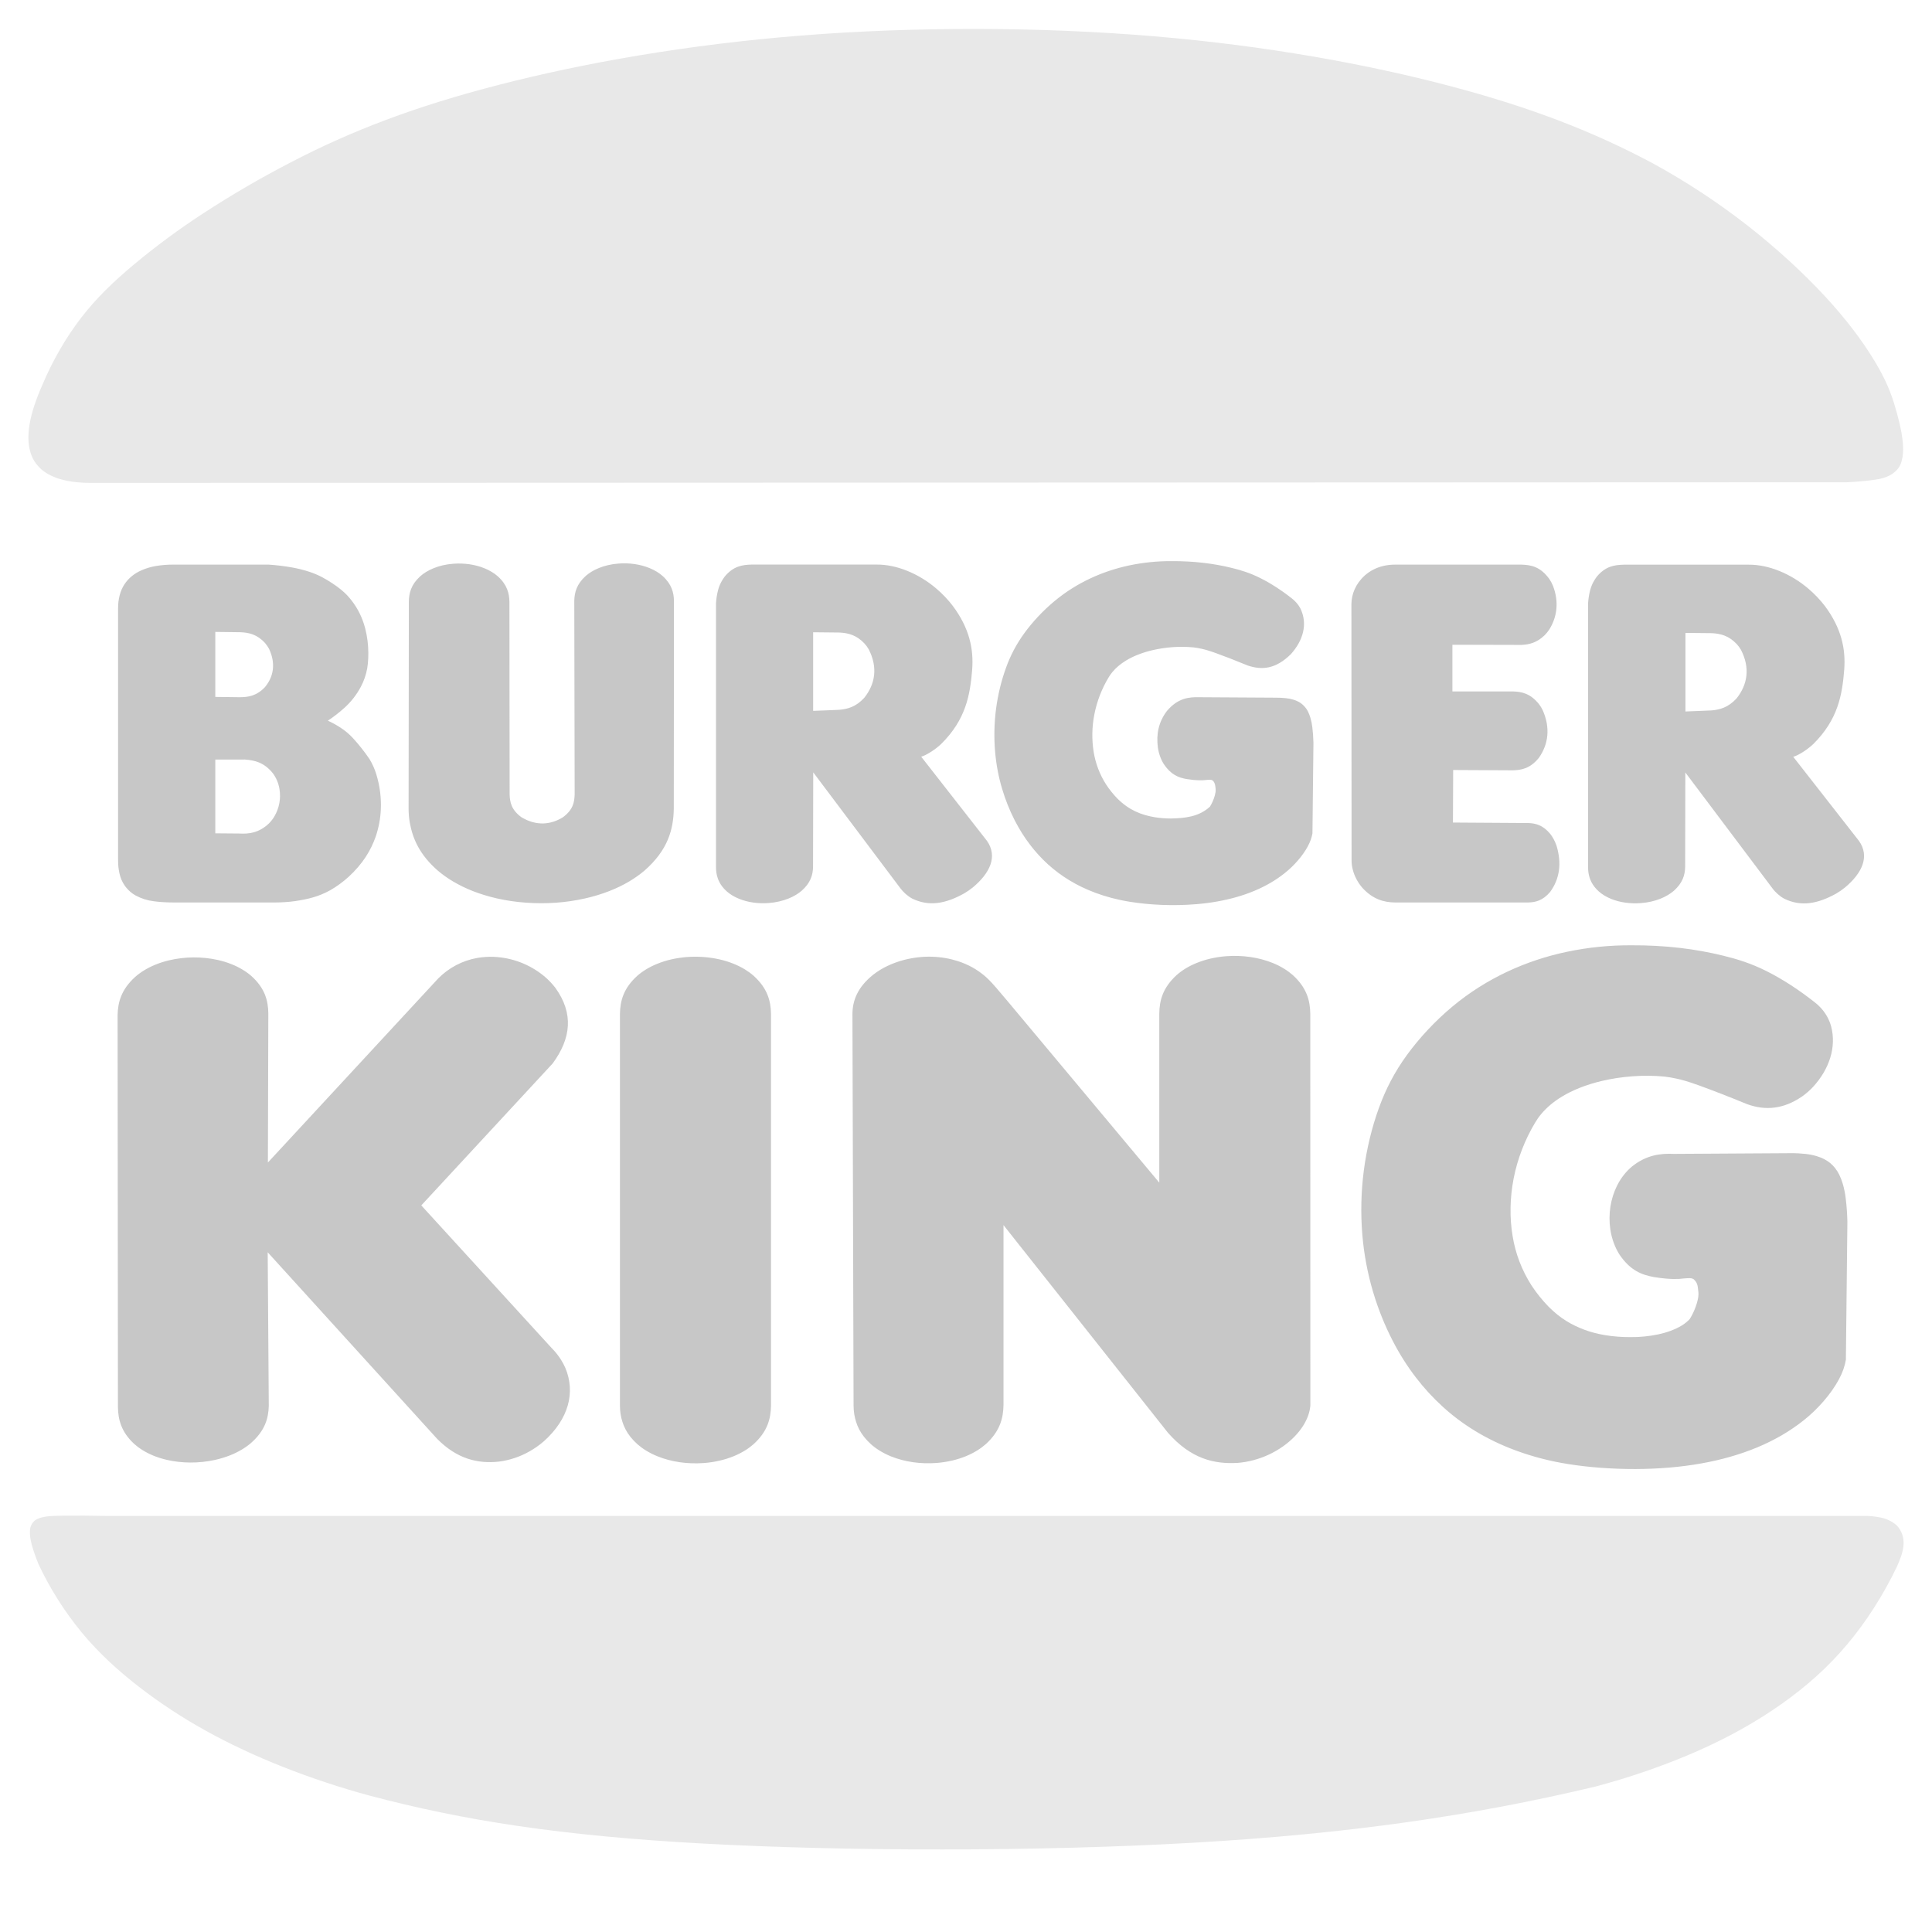
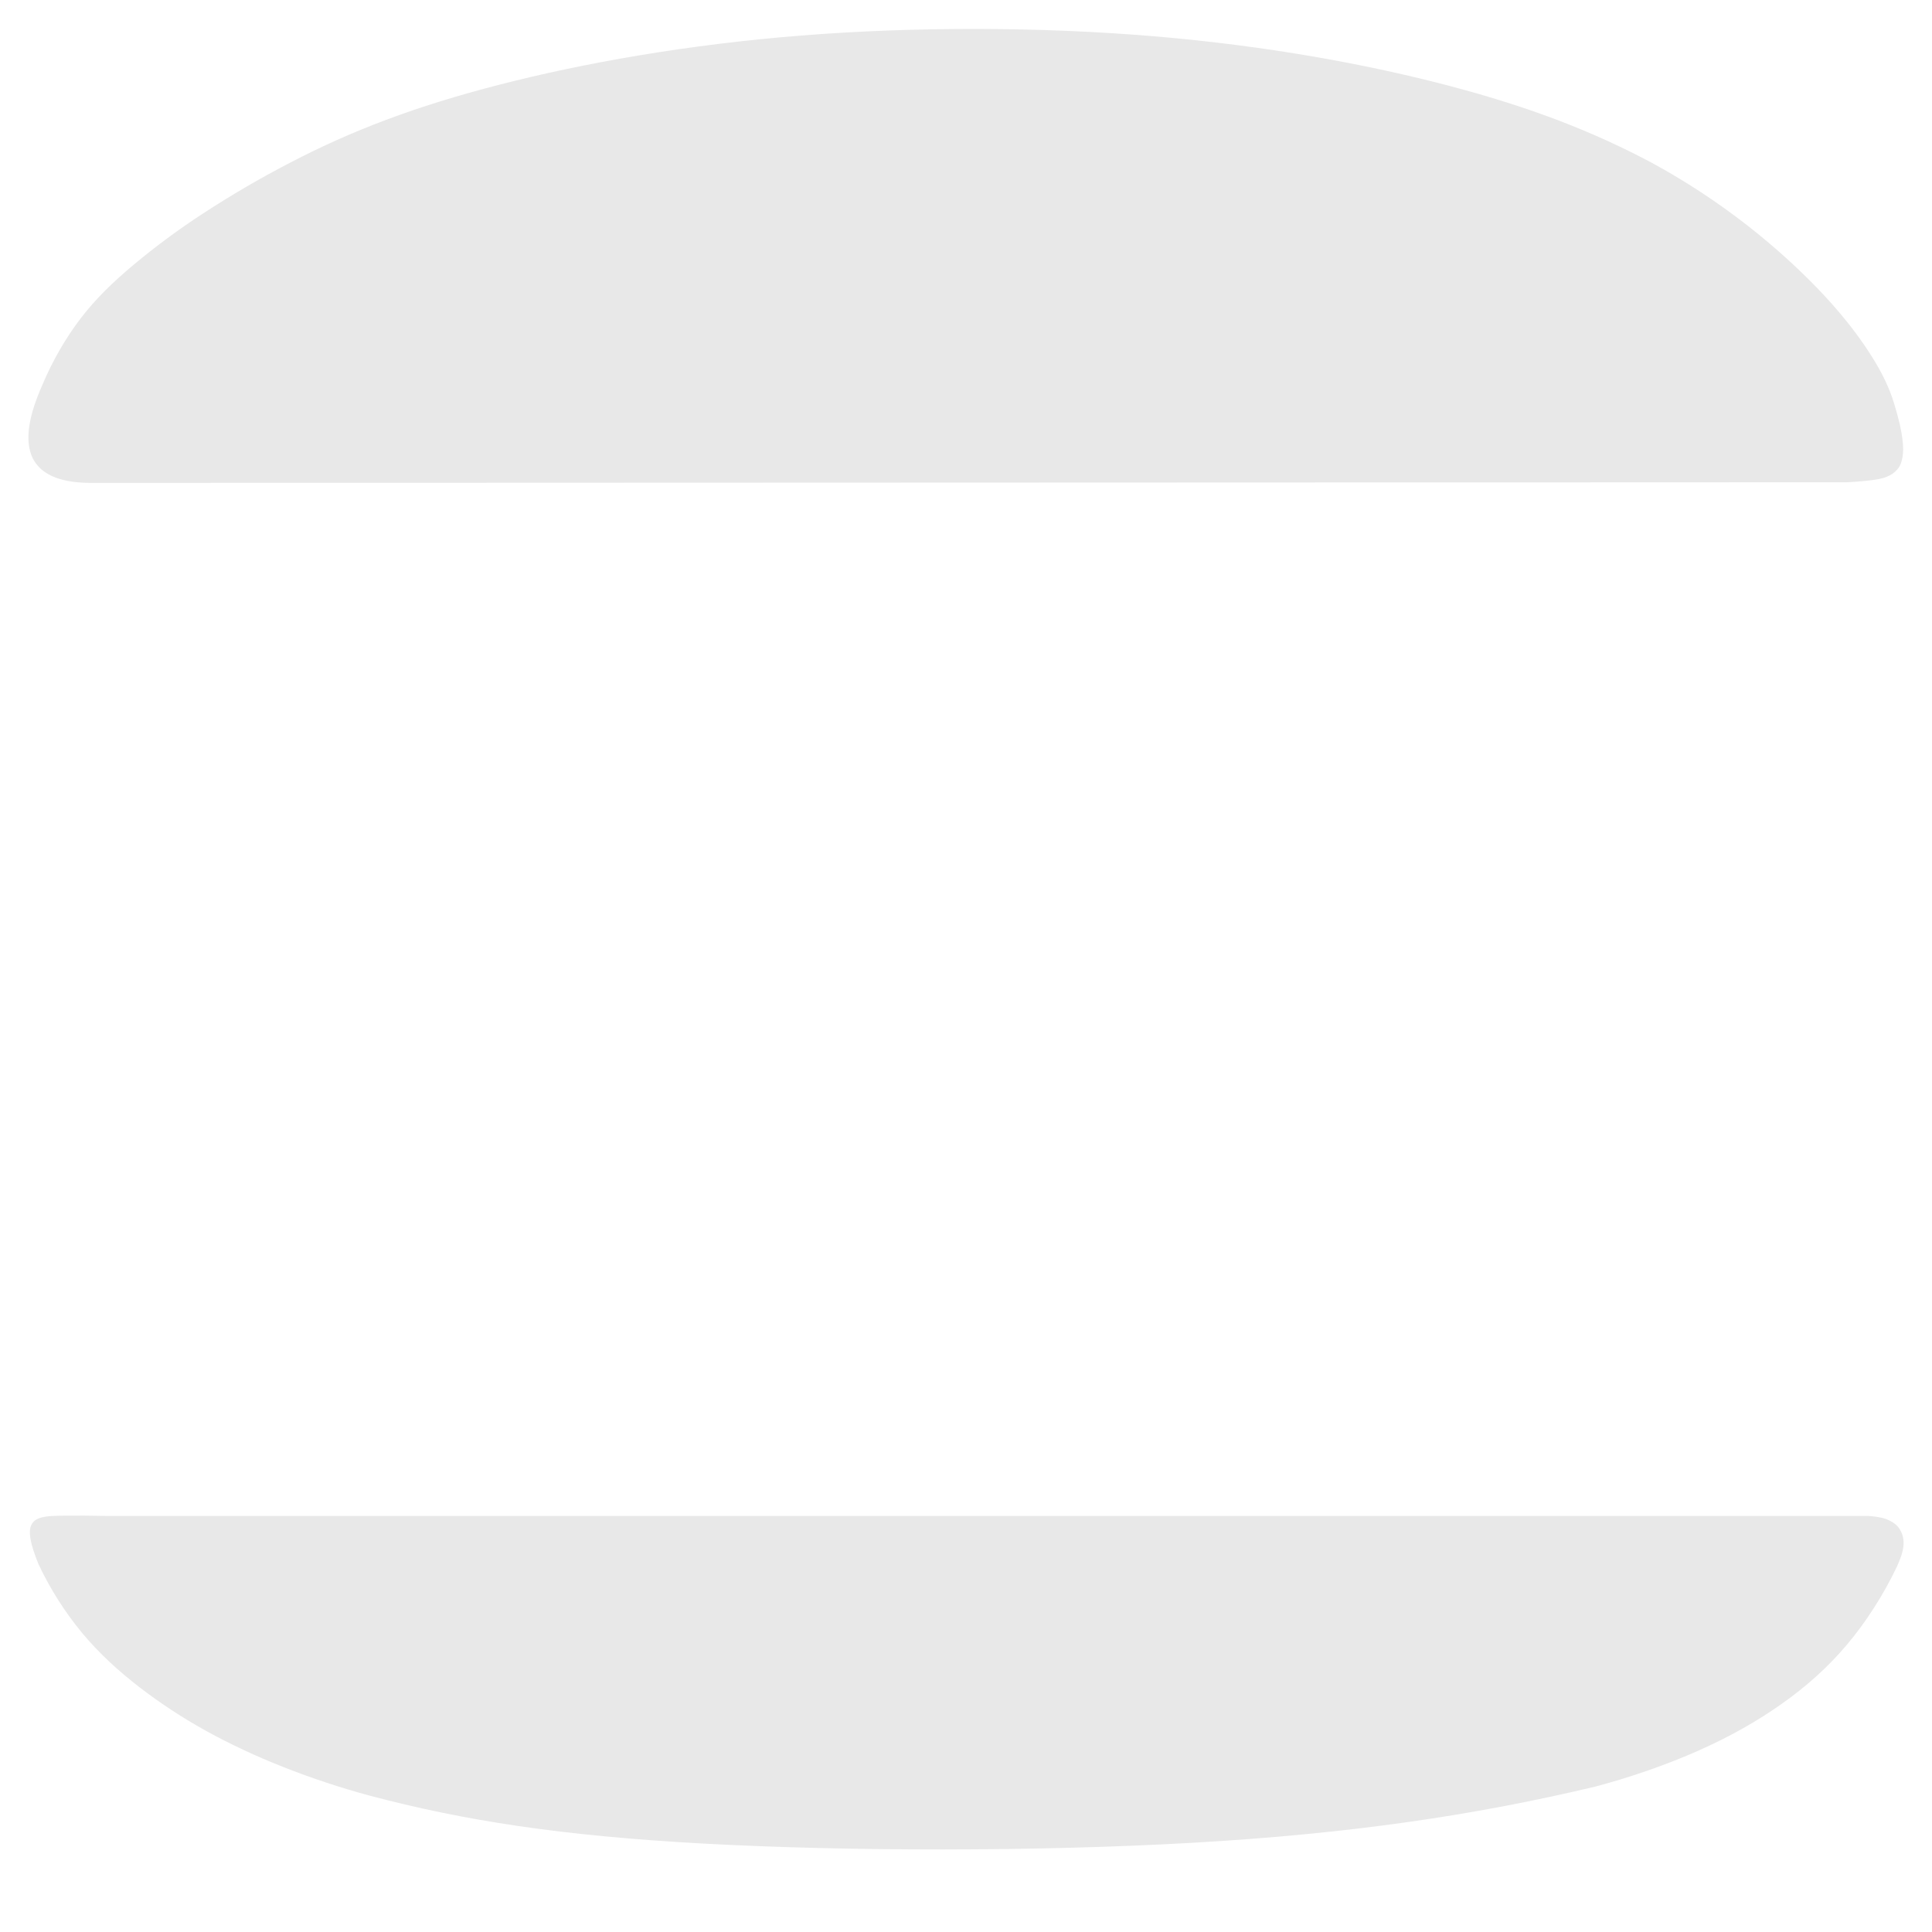
<svg xmlns="http://www.w3.org/2000/svg" width="68" height="68" viewBox="0 0 68 68" fill="none">
  <path fill-rule="evenodd" clip-rule="evenodd" d="M2.207 53.347C1.851 53.352 1.715 53.364 1.615 53.379C1.515 53.394 1.45 53.411 1.398 53.43C1.288 53.473 1.216 53.498 1.125 53.632C1.05 53.768 1.05 53.861 1.054 53.999C1.058 54.061 1.066 54.133 1.084 54.223C1.102 54.312 1.128 54.42 1.174 54.56C1.218 54.7 1.281 54.872 1.35 55.042C1.757 55.911 2.272 56.725 2.883 57.466C3.483 58.188 4.164 58.808 4.897 59.375C5.643 59.951 6.433 60.468 7.258 60.924C8.102 61.391 9.005 61.811 9.97 62.193C10.962 62.584 11.975 62.92 13.005 63.199C16.327 64.078 19.731 64.613 24.763 64.888C29.795 65.162 36.456 65.174 41.969 64.86C47.483 64.545 51.853 63.903 56.138 62.885C57.43 62.544 58.696 62.098 59.807 61.604C60.916 61.109 61.872 60.565 62.723 59.961C63.575 59.358 64.325 58.695 65.003 57.891C65.681 57.087 66.288 56.14 66.768 55.135C66.971 54.672 67.15 54.193 66.81 53.747C66.775 53.705 66.735 53.667 66.691 53.633C66.636 53.591 66.577 53.554 66.515 53.523C66.422 53.476 66.324 53.441 66.222 53.419C66.059 53.384 65.894 53.363 65.728 53.355H3.715C3.212 53.345 2.709 53.342 2.207 53.347ZM65.01 16.974C65.382 16.956 65.754 16.921 65.989 16.885C66.225 16.85 66.325 16.814 66.406 16.781C66.488 16.747 66.55 16.714 66.604 16.679C66.89 16.474 66.92 16.288 66.963 16.086C66.975 16.012 66.983 15.927 66.984 15.826C66.984 15.725 66.978 15.609 66.961 15.464C66.943 15.319 66.914 15.146 66.864 14.927C66.805 14.677 66.737 14.429 66.661 14.183C66.499 13.664 66.27 13.167 65.888 12.559C65.507 11.949 64.975 11.228 64.229 10.424C63.485 9.62 62.526 8.733 61.488 7.924C60.44 7.108 59.327 6.378 58.161 5.742C56.094 4.64 53.901 3.784 51.03 3.027C48.16 2.27 44.612 1.613 40.629 1.278C36.646 0.943 32.227 0.931 28.199 1.251C24.171 1.571 20.533 2.221 17.581 2.98C14.629 3.738 12.364 4.603 10.224 5.72C9.168 6.266 8.139 6.866 7.143 7.516C6.295 8.068 5.481 8.67 4.704 9.318C3.999 9.909 3.391 10.489 2.852 11.19C2.313 11.89 1.842 12.709 1.48 13.573C1.371 13.818 1.275 14.069 1.192 14.324C1.128 14.522 1.078 14.725 1.042 14.93C1.015 15.084 1.001 15.239 1 15.395C1 15.532 1.012 15.652 1.032 15.761C1.09 16.033 1.179 16.266 1.451 16.515C1.526 16.58 1.611 16.64 1.713 16.697C1.814 16.752 1.93 16.803 2.07 16.848C2.21 16.892 2.372 16.93 2.57 16.957C2.768 16.984 3.001 16.998 3.234 16.997L65.01 16.974Z" fill="#E8E8E8" />
-   <path fill-rule="evenodd" clip-rule="evenodd" d="M22.68 30.646C23.503 29.925 23.702 29.205 23.715 28.466L23.721 21.153C23.716 20.859 23.644 20.564 23.32 20.271C23.257 20.216 23.189 20.167 23.118 20.123C23.034 20.072 22.947 20.028 22.856 19.992C22.528 19.86 22.155 19.807 21.776 19.835C21.651 19.844 21.527 19.862 21.406 19.89C21.296 19.915 21.188 19.949 21.083 19.991C20.992 20.027 20.905 20.071 20.821 20.121C20.749 20.165 20.681 20.214 20.618 20.269C20.296 20.559 20.219 20.851 20.213 21.151L20.226 27.968C20.215 28.228 20.178 28.498 19.807 28.769C19.396 29.019 18.898 29.088 18.356 28.766C18 28.507 17.947 28.241 17.937 27.963L17.93 21.181C17.924 20.882 17.851 20.582 17.52 20.283C17.456 20.227 17.387 20.177 17.314 20.133C17.229 20.081 17.14 20.037 17.048 20C16.716 19.866 16.338 19.813 15.953 19.842C15.828 19.851 15.703 19.87 15.58 19.898C15.47 19.924 15.362 19.958 15.257 20.001C15.159 20.041 15.071 20.085 14.994 20.133C14.922 20.177 14.854 20.227 14.791 20.283C14.468 20.577 14.394 20.872 14.39 21.178L14.381 28.465C14.381 28.627 14.395 28.788 14.421 28.944C14.523 29.515 14.765 30.084 15.418 30.65C15.571 30.779 15.747 30.907 15.951 31.027C16.173 31.158 16.405 31.27 16.645 31.364C16.905 31.465 17.194 31.555 17.507 31.625C18.134 31.767 18.869 31.823 19.571 31.772C19.909 31.748 20.246 31.699 20.577 31.625C20.873 31.56 21.163 31.473 21.445 31.363C21.707 31.261 21.939 31.146 22.144 31.025C22.349 30.903 22.526 30.775 22.68 30.646ZM26.526 34.345C26.43 34.261 26.327 34.186 26.219 34.12C26.092 34.043 25.959 33.977 25.821 33.922C25.663 33.858 25.5 33.807 25.334 33.769C24.956 33.684 24.569 33.655 24.183 33.684C23.988 33.699 23.799 33.728 23.622 33.769C23.446 33.809 23.283 33.862 23.135 33.922C22.987 33.981 22.854 34.049 22.738 34.12C22.629 34.186 22.526 34.261 22.43 34.345C21.943 34.786 21.828 35.229 21.82 35.685V49.475C21.82 49.577 21.827 49.678 21.843 49.776C21.904 50.13 22.041 50.477 22.434 50.831C22.523 50.909 22.625 50.985 22.741 51.056C22.858 51.128 22.991 51.196 23.139 51.256C23.635 51.456 24.198 51.536 24.772 51.494C24.966 51.48 25.155 51.45 25.331 51.409C25.497 51.371 25.66 51.32 25.818 51.256C25.965 51.196 26.098 51.128 26.215 51.056C26.332 50.985 26.433 50.909 26.522 50.831C27.013 50.385 27.129 49.937 27.137 49.475V35.685C27.129 35.239 27.019 34.791 26.526 34.345ZM19.41 47.44L14.828 42.426L19.452 37.43C20.098 36.551 20.199 35.674 19.548 34.769C19.429 34.615 19.294 34.474 19.144 34.351C18.645 33.942 18.028 33.706 17.383 33.678C17.188 33.67 16.993 33.683 16.8 33.716C16.277 33.808 15.796 34.061 15.423 34.439L9.429 40.917L9.444 35.664C9.437 35.226 9.331 34.785 8.842 34.347C8.747 34.265 8.645 34.192 8.537 34.128C8.412 34.052 8.28 33.987 8.143 33.934C7.986 33.872 7.824 33.822 7.659 33.786C7.095 33.663 6.512 33.668 5.95 33.8C5.774 33.842 5.61 33.895 5.462 33.956C5.314 34.017 5.181 34.086 5.064 34.158C4.955 34.225 4.852 34.301 4.756 34.386C4.267 34.83 4.148 35.276 4.139 35.735L4.151 49.524C4.158 49.957 4.261 50.398 4.732 50.829C4.816 50.903 4.913 50.976 5.024 51.044C5.135 51.112 5.26 51.176 5.4 51.234C5.54 51.291 5.696 51.341 5.866 51.381C6.382 51.501 6.979 51.515 7.578 51.382C7.751 51.343 7.922 51.291 8.087 51.227C8.243 51.166 8.382 51.097 8.504 51.024C8.627 50.951 8.733 50.875 8.825 50.797C9.322 50.364 9.449 49.926 9.46 49.483L9.422 44.076L15.382 50.638C16.088 51.356 16.823 51.522 17.552 51.445C17.935 51.397 18.304 51.274 18.639 51.083C18.817 50.982 18.986 50.864 19.141 50.729C20.018 49.944 20.258 49.006 19.899 48.148C19.781 47.884 19.615 47.644 19.41 47.44ZM4.591 31.392C4.642 31.435 4.7 31.476 4.768 31.515C4.968 31.624 5.187 31.694 5.413 31.721C5.598 31.747 5.855 31.764 6.112 31.764H9.671C9.912 31.764 10.153 31.748 10.379 31.717C10.848 31.647 11.216 31.558 11.624 31.333C11.856 31.199 12.073 31.041 12.271 30.861C12.779 30.393 13.053 29.924 13.22 29.456C13.328 29.142 13.39 28.815 13.404 28.483C13.412 28.298 13.406 28.097 13.38 27.884C13.353 27.668 13.307 27.455 13.243 27.247C13.187 27.063 13.107 26.887 13.008 26.721C12.834 26.463 12.64 26.218 12.43 25.987C12.298 25.843 12.148 25.716 11.984 25.61C11.842 25.517 11.694 25.436 11.54 25.366C11.745 25.23 11.94 25.078 12.123 24.913C12.358 24.701 12.553 24.45 12.702 24.17C12.807 23.971 12.882 23.756 12.923 23.535C12.997 23.101 12.982 22.47 12.793 21.916C12.701 21.642 12.565 21.384 12.389 21.155C12.294 21.029 12.183 20.9 12.007 20.756C11.832 20.612 11.593 20.453 11.342 20.317C11.198 20.241 11.048 20.178 10.894 20.127C10.692 20.061 10.486 20.009 10.277 19.972C10.003 19.924 9.726 19.89 9.448 19.872H6.099C5.881 19.872 5.663 19.89 5.474 19.924C5.308 19.953 5.145 20.001 4.99 20.068C4.852 20.128 4.736 20.199 4.637 20.281C4.538 20.362 4.452 20.457 4.382 20.563C4.227 20.794 4.156 21.099 4.156 21.403V30.259C4.156 30.346 4.159 30.432 4.167 30.513C4.204 30.809 4.269 31.108 4.591 31.392ZM7.578 22.241L8.446 22.252C8.758 22.262 9.05 22.325 9.333 22.637C9.387 22.702 9.437 22.775 9.478 22.856C9.702 23.346 9.639 23.803 9.328 24.182C9.029 24.499 8.733 24.536 8.447 24.54L7.578 24.529V22.241ZM7.578 26.734L8.619 26.733C8.965 26.76 9.288 26.831 9.598 27.209C9.655 27.284 9.705 27.368 9.746 27.462C9.786 27.555 9.818 27.659 9.836 27.768C9.893 28.105 9.828 28.451 9.652 28.744C9.6 28.831 9.537 28.91 9.466 28.982C9.11 29.319 8.757 29.356 8.416 29.337L7.578 29.33L7.578 26.734ZM49.093 31.764H53.786C54.042 31.758 54.299 31.701 54.559 31.394C54.904 30.924 54.966 30.375 54.787 29.772C54.759 29.69 54.725 29.61 54.683 29.534C54.648 29.468 54.606 29.405 54.56 29.346C54.305 29.041 54.049 28.976 53.785 28.968L51.139 28.951L51.147 27.102L53.244 27.113C53.545 27.105 53.855 27.053 54.163 26.674C54.502 26.192 54.572 25.616 54.298 24.996C54.262 24.92 54.217 24.848 54.165 24.78C53.865 24.408 53.564 24.345 53.246 24.336H51.12V22.693L53.543 22.699C53.814 22.689 54.092 22.625 54.368 22.356C54.425 22.298 54.48 22.232 54.53 22.157C54.806 21.712 54.876 21.183 54.66 20.62C54.625 20.534 54.581 20.452 54.529 20.375C54.216 19.946 53.894 19.884 53.556 19.873H49.093C48.85 19.873 48.596 19.92 48.354 20.04C48.242 20.096 48.135 20.167 48.039 20.252C47.712 20.546 47.566 20.917 47.565 21.27L47.571 30.281C47.571 30.392 47.585 30.504 47.616 30.619C47.645 30.733 47.691 30.849 47.75 30.957C47.809 31.066 47.88 31.168 47.959 31.257C48.321 31.65 48.707 31.759 49.093 31.764ZM65.434 29.602L63.114 26.634C63.12 26.635 63.124 26.635 63.158 26.623C63.271 26.589 63.58 26.417 63.821 26.189C64.698 25.319 64.839 24.448 64.91 23.578C64.967 22.836 64.81 22.111 64.233 21.333C64.061 21.109 63.866 20.904 63.651 20.721C63.024 20.185 62.239 19.87 61.555 19.875H57.146C56.83 19.884 56.511 19.925 56.204 20.294C56.162 20.348 56.12 20.412 56.078 20.491C56.037 20.569 55.997 20.661 55.964 20.788C55.928 20.934 55.904 21.084 55.895 21.235V30.532C55.895 30.596 55.9 30.66 55.909 30.721C55.946 30.941 56.032 31.158 56.273 31.376C56.327 31.424 56.39 31.471 56.462 31.515C56.534 31.559 56.616 31.602 56.707 31.639C57.023 31.765 57.379 31.813 57.744 31.787C57.871 31.778 57.996 31.759 58.114 31.733C58.231 31.706 58.34 31.672 58.439 31.633C58.538 31.593 58.627 31.549 58.705 31.502C58.784 31.455 58.851 31.406 58.91 31.356C59.227 31.076 59.306 30.794 59.312 30.507L59.318 27.188L62.383 31.265C62.478 31.398 62.648 31.552 62.803 31.633C63.393 31.919 63.971 31.815 64.632 31.449C64.739 31.385 64.842 31.314 64.935 31.239C65.553 30.722 65.808 30.142 65.434 29.602ZM61.121 24.582C60.824 24.906 60.531 24.977 60.245 25.004C60.186 25.007 60.199 25.007 59.99 25.015C59.841 25.022 59.581 25.032 59.322 25.042V22.276C59.62 22.278 59.919 22.281 60.218 22.285C60.243 22.285 60.254 22.285 60.264 22.286C60.564 22.304 60.846 22.374 61.124 22.665C61.181 22.727 61.233 22.797 61.278 22.875C61.602 23.505 61.511 24.094 61.121 24.582ZM64.858 41.662C64.826 41.551 64.784 41.444 64.733 41.34C64.693 41.26 64.645 41.184 64.589 41.113C64.489 40.984 64.362 40.879 64.216 40.803C64.13 40.759 64.04 40.722 63.947 40.694C63.822 40.657 63.695 40.631 63.566 40.616C63.387 40.596 63.207 40.586 63.027 40.588L58.913 40.613C58.433 40.589 57.934 40.66 57.444 41.055C57.342 41.139 57.245 41.238 57.156 41.35C57.066 41.463 56.984 41.592 56.913 41.735C56.686 42.193 56.6 42.73 56.678 43.271C56.704 43.444 56.747 43.608 56.803 43.756C56.858 43.905 56.925 44.04 57.002 44.159C57.386 44.726 57.793 44.871 58.21 44.948C58.345 44.97 58.482 44.987 58.591 44.998C58.799 45.018 58.93 45.018 59.089 45.015C59.2 45.002 59.313 44.993 59.384 44.989C59.526 44.983 59.546 44.989 59.614 45.026C59.773 45.178 59.749 45.285 59.778 45.481C59.782 45.528 59.781 45.569 59.776 45.622C59.76 45.797 59.655 46.137 59.474 46.425C59.392 46.513 59.299 46.589 59.196 46.652C58.954 46.799 58.659 46.902 58.373 46.964C58.045 47.033 57.712 47.066 57.377 47.062C57.081 47.063 56.784 47.04 56.513 46.996C56.242 46.952 55.998 46.888 55.768 46.804C55.311 46.631 54.917 46.405 54.503 45.989C54.277 45.757 54.075 45.504 53.898 45.233C53.562 44.706 53.337 44.117 53.238 43.5C53.131 42.86 53.142 42.159 53.276 41.474C53.41 40.789 53.668 40.12 54.03 39.515C54.157 39.3 54.323 39.097 54.565 38.89C54.685 38.788 54.822 38.688 54.988 38.589C55.153 38.489 55.346 38.391 55.576 38.298C55.841 38.192 56.114 38.107 56.392 38.043C57.039 37.89 57.838 37.819 58.581 37.892C58.719 37.908 58.855 37.931 59.016 37.966C59.177 38.001 59.362 38.048 59.782 38.197C60.2 38.347 60.851 38.599 61.496 38.864C62.133 39.093 62.767 39.045 63.429 38.591C63.567 38.493 63.695 38.381 63.811 38.258C64.385 37.634 64.646 36.854 64.447 36.115C64.385 35.894 64.274 35.689 64.124 35.516C64.049 35.429 63.967 35.351 63.877 35.281C63.314 34.834 62.706 34.443 62.164 34.174C61.623 33.905 61.148 33.758 60.657 33.638C60.151 33.514 59.637 33.422 59.119 33.362C58.559 33.298 57.996 33.268 57.433 33.271C56.668 33.266 55.905 33.342 55.156 33.499C54.426 33.651 53.716 33.888 53.041 34.205C52.368 34.523 51.723 34.925 51.118 35.429C50.514 35.933 49.95 36.539 49.516 37.137C49.081 37.736 48.776 38.328 48.53 39.004C48.285 39.681 48.1 40.442 48.001 41.205C47.905 41.95 47.888 42.704 47.949 43.453C48.006 44.138 48.133 44.815 48.328 45.473C48.514 46.099 48.753 46.675 49.008 47.172C49.264 47.67 49.533 48.089 49.826 48.471C50.113 48.847 50.433 49.197 50.783 49.515C51.13 49.831 51.508 50.115 51.93 50.371C52.351 50.627 52.816 50.854 53.347 51.051C53.945 51.271 54.562 51.431 55.191 51.529C55.904 51.644 56.733 51.707 57.56 51.705C57.96 51.704 58.359 51.687 58.758 51.654C59.147 51.621 59.518 51.572 59.875 51.509C60.232 51.445 60.575 51.367 60.902 51.273C61.221 51.182 61.535 51.073 61.843 50.946C62.142 50.821 62.428 50.681 62.703 50.522C62.978 50.363 63.241 50.183 63.49 49.985C63.983 49.596 64.447 49.061 64.719 48.559C64.852 48.313 64.929 48.09 64.969 47.86L65.022 42.996C65.016 42.723 64.996 42.45 64.963 42.179C64.943 42.004 64.908 41.831 64.858 41.662ZM46.121 25.261C46.1 25.189 46.073 25.118 46.039 25.05C45.97 24.903 45.828 24.76 45.699 24.697C45.643 24.668 45.584 24.644 45.523 24.626C45.371 24.577 45.147 24.556 44.919 24.556L42.22 24.54C41.845 24.529 41.456 24.569 41.069 25.027C40.779 25.411 40.692 25.837 40.753 26.308C40.769 26.423 40.798 26.532 40.834 26.631C40.87 26.73 40.915 26.82 40.965 26.898C41.218 27.273 41.484 27.369 41.757 27.419C41.846 27.433 41.936 27.445 42.007 27.452C42.144 27.465 42.23 27.465 42.334 27.463C42.408 27.455 42.481 27.448 42.528 27.446C42.632 27.442 42.652 27.446 42.702 27.489C42.774 27.582 42.772 27.649 42.786 27.769C42.791 27.858 42.782 27.903 42.758 27.997C42.72 28.135 42.662 28.267 42.588 28.39C42.199 28.753 41.69 28.799 41.211 28.808C41.021 28.808 40.832 28.794 40.644 28.764C40.16 28.68 39.741 28.517 39.325 28.103C39.177 27.95 39.044 27.784 38.928 27.606C38.707 27.261 38.56 26.873 38.494 26.469C38.423 26.027 38.432 25.576 38.519 25.138C38.607 24.688 38.776 24.249 39.014 23.851C39.097 23.709 39.206 23.576 39.365 23.44C39.444 23.374 39.534 23.308 39.643 23.242C39.766 23.169 39.895 23.105 40.029 23.052C40.203 22.982 40.382 22.926 40.565 22.884C41.035 22.775 41.52 22.741 42.001 22.785C42.092 22.795 42.181 22.811 42.287 22.834C42.392 22.857 42.514 22.887 42.789 22.985C43.063 23.083 43.491 23.248 43.914 23.423C44.412 23.591 44.895 23.555 45.434 23.025C45.856 22.554 46.044 21.969 45.765 21.406C45.693 21.276 45.595 21.161 45.477 21.069C45.108 20.776 44.708 20.519 44.352 20.343C43.997 20.166 43.685 20.07 43.363 19.991C42.699 19.826 41.977 19.746 41.247 19.75C40.745 19.746 40.244 19.797 39.753 19.899C39.269 20.002 38.807 20.155 38.365 20.363C37.922 20.572 37.499 20.836 37.103 21.167C36.706 21.498 36.336 21.895 36.051 22.289C35.777 22.665 35.559 23.078 35.404 23.515C35.243 23.96 35.121 24.459 35.056 24.961C34.992 25.462 34.983 25.965 35.023 26.438C35.062 26.91 35.148 27.353 35.271 27.764C35.386 28.149 35.535 28.523 35.718 28.88C35.886 29.207 36.063 29.482 36.255 29.733C36.443 29.98 36.653 30.21 36.882 30.419C37.11 30.626 37.358 30.813 37.635 30.981C37.912 31.15 38.217 31.299 38.566 31.428C38.915 31.557 39.308 31.666 39.776 31.741C40.467 31.852 41.3 31.893 42.117 31.823C42.372 31.802 42.616 31.77 42.85 31.728C43.084 31.686 43.309 31.635 43.524 31.573C43.739 31.512 43.944 31.44 44.141 31.358C44.338 31.277 44.525 31.184 44.706 31.08C44.886 30.976 45.059 30.858 45.222 30.727C45.546 30.472 45.851 30.121 46.029 29.791C46.117 29.63 46.167 29.482 46.194 29.331L46.229 26.137C46.224 25.943 46.209 25.749 46.19 25.6C46.177 25.485 46.154 25.372 46.121 25.261ZM45.504 34.321C45.408 34.237 45.305 34.161 45.196 34.095C45.069 34.017 44.936 33.95 44.797 33.894C44.3 33.693 43.734 33.613 43.158 33.655C42.963 33.67 42.775 33.7 42.599 33.741C42.422 33.782 42.26 33.835 42.112 33.896C41.974 33.951 41.842 34.018 41.715 34.096C41.599 34.168 41.498 34.244 41.41 34.323C40.921 34.771 40.807 35.221 40.803 35.685V41.625C39.125 39.617 37.446 37.61 36.476 36.449C35.506 35.289 35.245 34.974 35.058 34.76C34.871 34.546 34.759 34.432 34.633 34.328C34.503 34.221 34.364 34.126 34.217 34.044C34.057 33.957 33.889 33.885 33.716 33.829C33.137 33.643 32.49 33.615 31.827 33.784C31.62 33.837 31.419 33.91 31.227 34.002C31.056 34.083 30.895 34.182 30.744 34.298C30.178 34.746 30.008 35.221 30.003 35.685L30.043 49.474C30.044 49.576 30.051 49.678 30.067 49.777C30.129 50.133 30.266 50.481 30.661 50.837C30.749 50.915 30.85 50.99 30.966 51.061C31.082 51.133 31.213 51.2 31.359 51.259C31.849 51.457 32.405 51.534 32.97 51.491C33.156 51.476 33.34 51.447 33.522 51.405C33.695 51.364 33.857 51.311 34.004 51.251C34.151 51.19 34.282 51.122 34.398 51.049C34.515 50.977 34.615 50.901 34.704 50.822C35.195 50.372 35.312 49.918 35.32 49.452V43.12L41.106 50.426C41.918 51.348 42.731 51.537 43.563 51.489C43.939 51.458 44.306 51.36 44.648 51.202C44.828 51.119 45.001 51.018 45.159 50.907C45.763 50.478 46.081 49.942 46.12 49.475L46.118 35.685C46.112 35.231 46.002 34.775 45.504 34.321ZM32.109 31.628C32.699 31.914 33.277 31.811 33.937 31.444C34.043 31.382 34.144 31.312 34.24 31.235C34.859 30.718 35.114 30.138 34.74 29.598L32.421 26.63C32.426 26.631 32.431 26.631 32.464 26.619C32.578 26.585 32.887 26.413 33.128 26.184C34.005 25.315 34.145 24.443 34.217 23.574C34.274 22.832 34.116 22.107 33.538 21.329C33.367 21.105 33.172 20.9 32.957 20.717C32.33 20.181 31.545 19.866 30.862 19.871H26.451C26.136 19.88 25.817 19.921 25.51 20.29C25.468 20.345 25.426 20.409 25.384 20.487C25.334 20.581 25.296 20.681 25.27 20.784C25.233 20.93 25.21 21.08 25.201 21.231V30.528C25.201 30.592 25.205 30.656 25.215 30.717C25.252 30.937 25.337 31.155 25.578 31.372C25.633 31.421 25.696 31.467 25.768 31.512C25.84 31.556 25.921 31.598 26.013 31.635C26.329 31.762 26.684 31.81 27.049 31.784C27.177 31.775 27.302 31.756 27.419 31.729C27.536 31.702 27.646 31.669 27.745 31.629C27.844 31.59 27.933 31.545 28.011 31.498C28.089 31.452 28.156 31.402 28.215 31.352C28.532 31.073 28.612 30.791 28.617 30.503L28.623 27.184L31.688 31.261C31.784 31.393 31.953 31.548 32.109 31.628ZM30.419 24.561C30.122 24.885 29.829 24.956 29.543 24.982C29.484 24.985 29.497 24.985 29.288 24.994C29.139 25 28.88 25.01 28.62 25.02V22.254C28.919 22.256 29.217 22.259 29.515 22.263L29.562 22.264C29.862 22.282 30.144 22.352 30.422 22.644C30.479 22.705 30.53 22.775 30.576 22.854C30.9 23.484 30.809 24.073 30.419 24.561Z" fill="#C7C7C7" />
</svg>